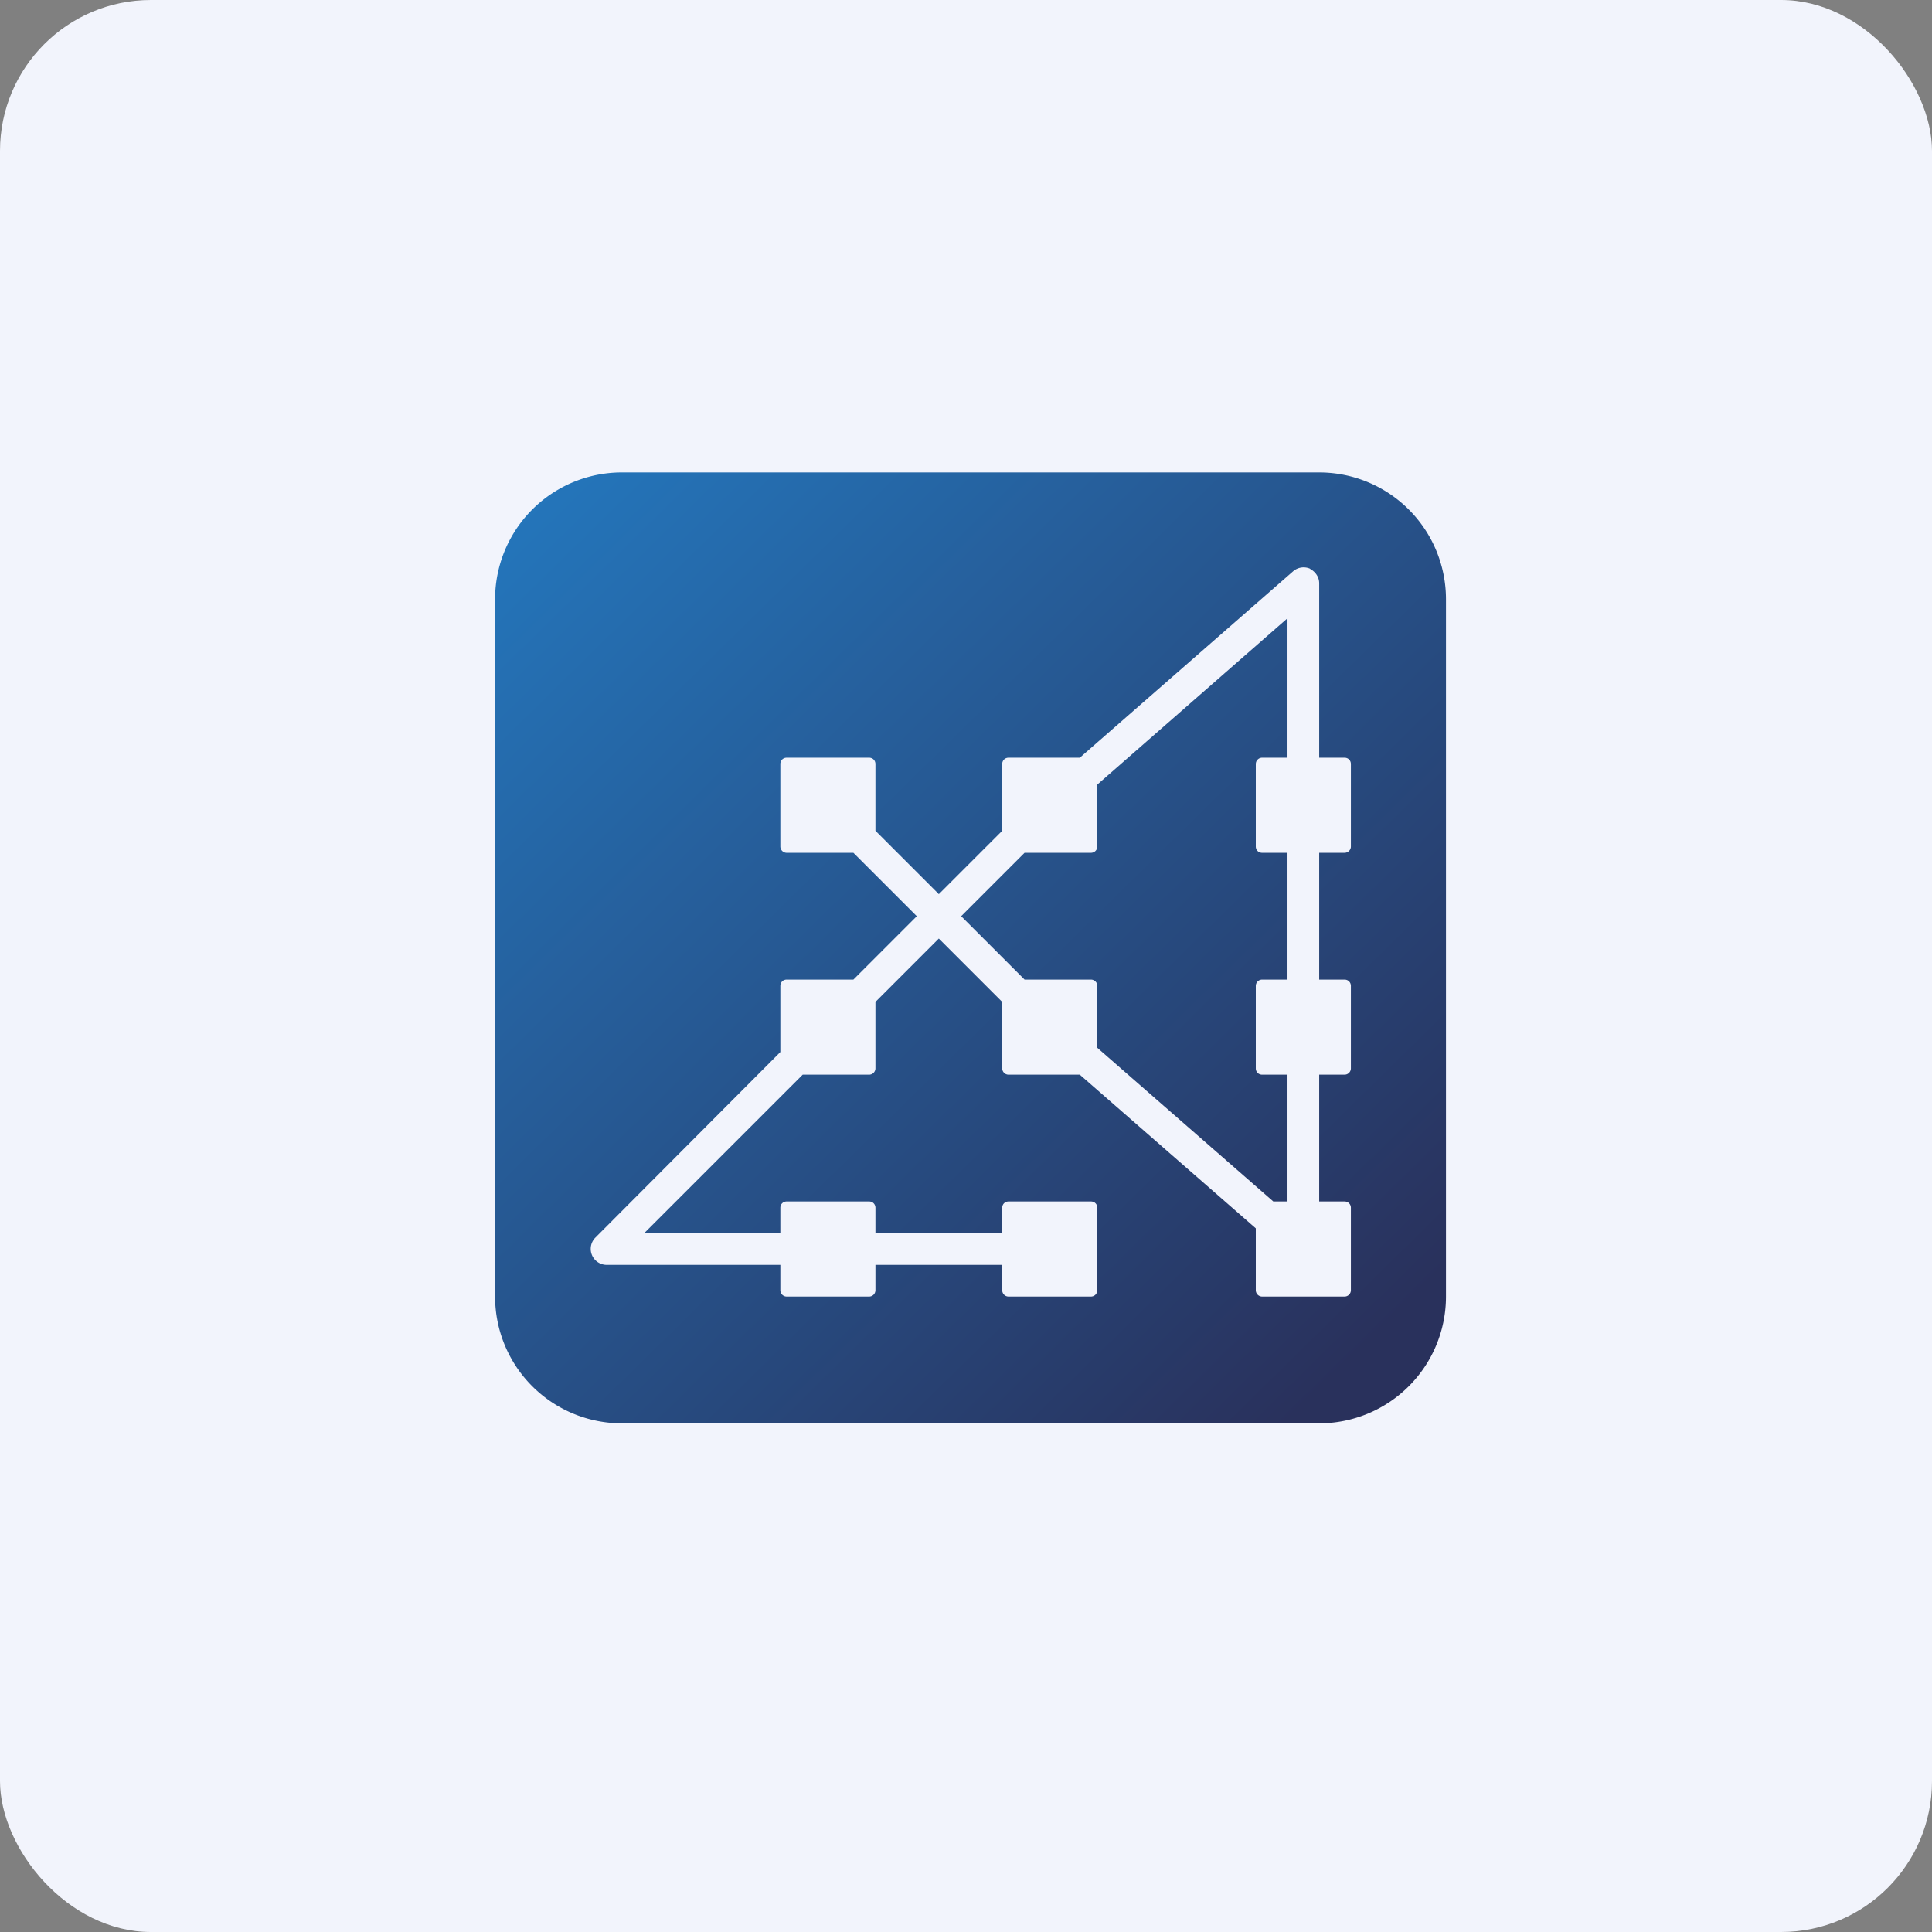
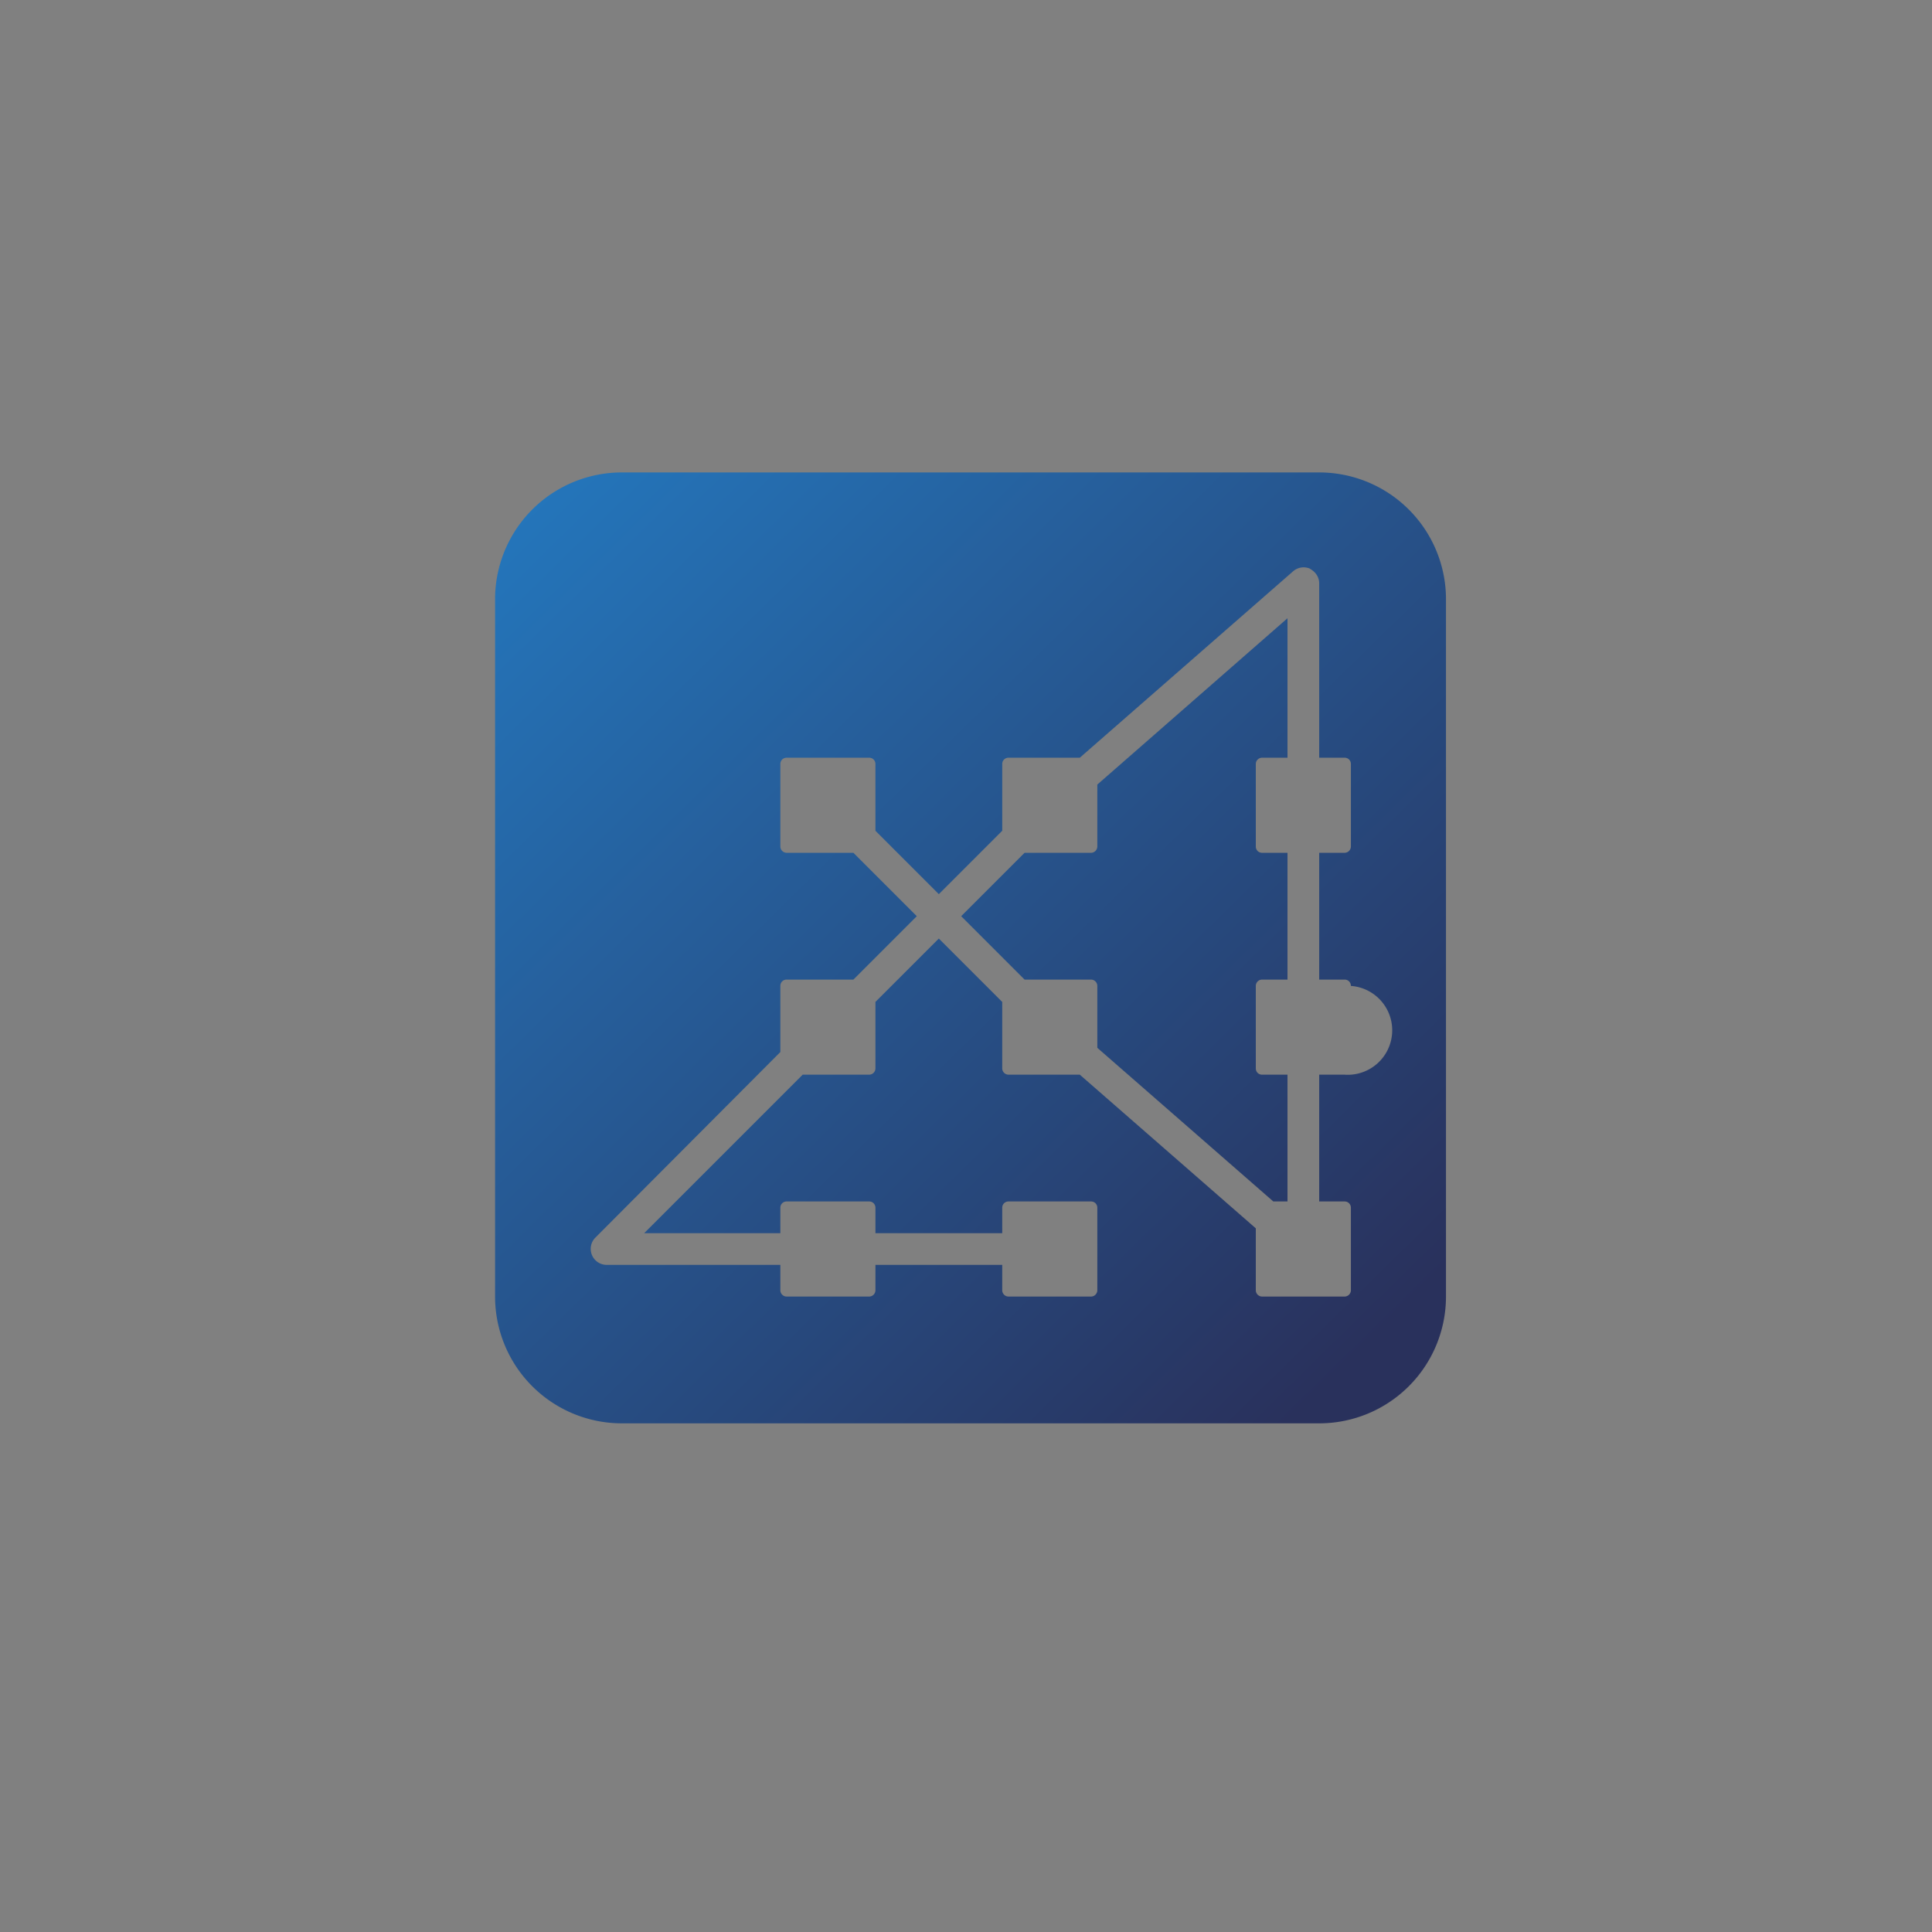
<svg xmlns="http://www.w3.org/2000/svg" width="64" height="64" viewBox="0 0 64 64">
  <rect x="0" y="0" width="64" height="64" fill="#808080" stroke="none" />
-   <rect x="0" y="0" width="64" height="64" rx="5" ry="5" fill="#f2f4fc" />
-   <path fill="#f2f4fc" d="M 2.75,2 L 61.55,2 L 61.55,60.80 L 2.75,60.80 L 2.75,2" />
-   <path d="M 20.60,15.65 A 4.20,4.20 0 0,0 16.40,19.85 L 16.40,42.95 A 4.20,4.20 0 0,0 20.60,47.15 L 43.70,47.15 A 4.20,4.20 0 0,0 47.90,42.95 L 47.90,19.85 A 4.20,4.20 0 0,0 43.70,15.65 L 20.60,15.65 M 43.39,18.84 C 43.58,18.94 43.70,19.12 43.70,19.32 L 43.70,25.10 L 44.54,25.10 C 44.66,25.10 44.75,25.19 44.75,25.31 L 44.75,28.04 A 0.21,0.21 0 0,1 44.54,28.25 L 43.70,28.25 L 43.70,32.45 L 44.54,32.45 C 44.66,32.45 44.75,32.54 44.75,32.66 L 44.75,35.39 A 0.21,0.21 0 0,1 44.54,35.60 L 43.70,35.60 L 43.70,39.80 L 44.54,39.80 C 44.66,39.80 44.75,39.89 44.75,40.01 L 44.75,42.74 A 0.21,0.21 0 0,1 44.54,42.95 L 41.81,42.95 A 0.21,0.21 0 0,1 41.60,42.74 L 41.60,40.69 L 35.77,35.60 L 33.41,35.60 A 0.21,0.21 0 0,1 33.20,35.39 L 33.20,33.19 L 31.10,31.09 L 29,33.19 L 29,35.39 A 0.21,0.21 0 0,1 28.79,35.60 L 26.59,35.60 L 21.34,40.85 L 25.85,40.85 L 25.85,40.01 C 25.85,39.89 25.94,39.80 26.06,39.80 L 28.79,39.80 C 28.91,39.80 29,39.89 29,40.01 L 29,40.85 L 33.20,40.85 L 33.20,40.01 C 33.20,39.89 33.29,39.80 33.41,39.80 L 36.14,39.80 C 36.26,39.80 36.35,39.89 36.35,40.01 L 36.35,42.74 A 0.21,0.21 0 0,1 36.14,42.95 L 33.41,42.95 A 0.21,0.21 0 0,1 33.20,42.74 L 33.20,41.90 L 29,41.90 L 29,42.74 A 0.21,0.21 0 0,1 28.79,42.95 L 26.06,42.95 A 0.21,0.21 0 0,1 25.85,42.74 L 25.85,41.90 L 20.07,41.90 A 0.53,0.53 0 0,1 19.71,41.01 L 25.85,34.85 L 25.85,32.66 C 25.85,32.54 25.94,32.45 26.06,32.45 L 28.27,32.45 L 30.37,30.35 L 28.27,28.25 L 26.06,28.25 A 0.21,0.21 0 0,1 25.85,28.04 L 25.85,25.31 C 25.85,25.19 25.94,25.10 26.06,25.10 L 28.79,25.10 C 28.91,25.10 29,25.19 29,25.31 L 29,27.52 L 31.10,29.62 L 33.20,27.52 L 33.20,25.31 C 33.20,25.19 33.29,25.10 33.41,25.10 L 35.77,25.10 L 42.83,18.93 A 0.53,0.53 0 0,1 43.40,18.84 L 43.39,18.84 M 42.65,35.60 L 42.65,39.80 L 42.18,39.80 L 36.35,34.71 L 36.35,32.66 A 0.21,0.21 0 0,0 36.14,32.45 L 33.94,32.45 L 31.84,30.35 L 33.94,28.25 L 36.14,28.25 A 0.21,0.21 0 0,0 36.35,28.04 L 36.35,25.99 L 42.65,20.48 L 42.65,25.10 L 41.81,25.10 A 0.21,0.21 0 0,0 41.60,25.31 L 41.60,28.04 C 41.60,28.16 41.69,28.25 41.81,28.25 L 42.65,28.25 L 42.65,32.45 L 41.81,32.45 A 0.21,0.21 0 0,0 41.60,32.66 L 41.60,35.39 C 41.60,35.51 41.69,35.60 41.81,35.60 L 42.65,35.60" fill="url(#fb100)" />
+   <path d="M 20.60,15.65 A 4.20,4.20 0 0,0 16.40,19.85 L 16.40,42.95 A 4.20,4.20 0 0,0 20.60,47.15 L 43.70,47.15 A 4.20,4.20 0 0,0 47.90,42.95 L 47.90,19.85 A 4.20,4.20 0 0,0 43.70,15.65 L 20.60,15.65 M 43.39,18.84 C 43.58,18.94 43.70,19.12 43.70,19.32 L 43.70,25.10 L 44.54,25.10 C 44.66,25.10 44.75,25.19 44.75,25.31 L 44.75,28.04 A 0.21,0.21 0 0,1 44.54,28.25 L 43.70,28.25 L 43.70,32.45 L 44.54,32.45 C 44.66,32.45 44.75,32.54 44.75,32.66 A 0.21,0.21 0 0,1 44.54,35.60 L 43.70,35.60 L 43.70,39.80 L 44.54,39.80 C 44.66,39.80 44.75,39.89 44.75,40.01 L 44.75,42.74 A 0.21,0.21 0 0,1 44.54,42.95 L 41.81,42.95 A 0.21,0.21 0 0,1 41.60,42.74 L 41.60,40.69 L 35.77,35.60 L 33.41,35.60 A 0.21,0.21 0 0,1 33.20,35.39 L 33.20,33.19 L 31.10,31.09 L 29,33.19 L 29,35.39 A 0.21,0.21 0 0,1 28.79,35.60 L 26.59,35.60 L 21.34,40.85 L 25.85,40.85 L 25.85,40.01 C 25.85,39.89 25.94,39.80 26.06,39.80 L 28.79,39.80 C 28.91,39.80 29,39.89 29,40.01 L 29,40.85 L 33.20,40.85 L 33.20,40.01 C 33.20,39.89 33.29,39.80 33.41,39.80 L 36.14,39.80 C 36.26,39.80 36.35,39.89 36.35,40.01 L 36.35,42.74 A 0.21,0.21 0 0,1 36.14,42.95 L 33.41,42.95 A 0.21,0.21 0 0,1 33.20,42.74 L 33.20,41.90 L 29,41.90 L 29,42.74 A 0.21,0.21 0 0,1 28.79,42.95 L 26.06,42.95 A 0.21,0.21 0 0,1 25.85,42.74 L 25.85,41.90 L 20.07,41.90 A 0.53,0.53 0 0,1 19.71,41.01 L 25.85,34.85 L 25.85,32.66 C 25.85,32.54 25.94,32.45 26.06,32.45 L 28.27,32.45 L 30.37,30.35 L 28.27,28.25 L 26.06,28.25 A 0.21,0.21 0 0,1 25.85,28.04 L 25.85,25.31 C 25.85,25.19 25.94,25.10 26.06,25.10 L 28.79,25.10 C 28.91,25.10 29,25.19 29,25.31 L 29,27.52 L 31.10,29.62 L 33.20,27.52 L 33.20,25.31 C 33.20,25.19 33.29,25.10 33.41,25.10 L 35.77,25.10 L 42.83,18.93 A 0.53,0.53 0 0,1 43.40,18.84 L 43.39,18.84 M 42.65,35.60 L 42.65,39.80 L 42.18,39.80 L 36.35,34.71 L 36.35,32.66 A 0.21,0.21 0 0,0 36.14,32.45 L 33.94,32.45 L 31.84,30.35 L 33.94,28.25 L 36.14,28.25 A 0.21,0.21 0 0,0 36.35,28.04 L 36.35,25.99 L 42.65,20.48 L 42.65,25.10 L 41.81,25.10 A 0.21,0.21 0 0,0 41.60,25.31 L 41.60,28.04 C 41.60,28.16 41.69,28.25 41.81,28.25 L 42.65,28.25 L 42.65,32.45 L 41.81,32.45 A 0.21,0.21 0 0,0 41.60,32.66 L 41.60,35.39 C 41.60,35.51 41.69,35.60 41.81,35.60 L 42.65,35.60" fill="url(#fb100)" />
  <defs>
    <linearGradient id="fb100" x1="17.45" y1="15.23" x2="45.8" y2="44.1" gradientUnits="userSpaceOnUse">
      <stop stop-color="#2477bd" />
      <stop offset="1" stop-color="#29315c" />
    </linearGradient>
  </defs>
</svg>